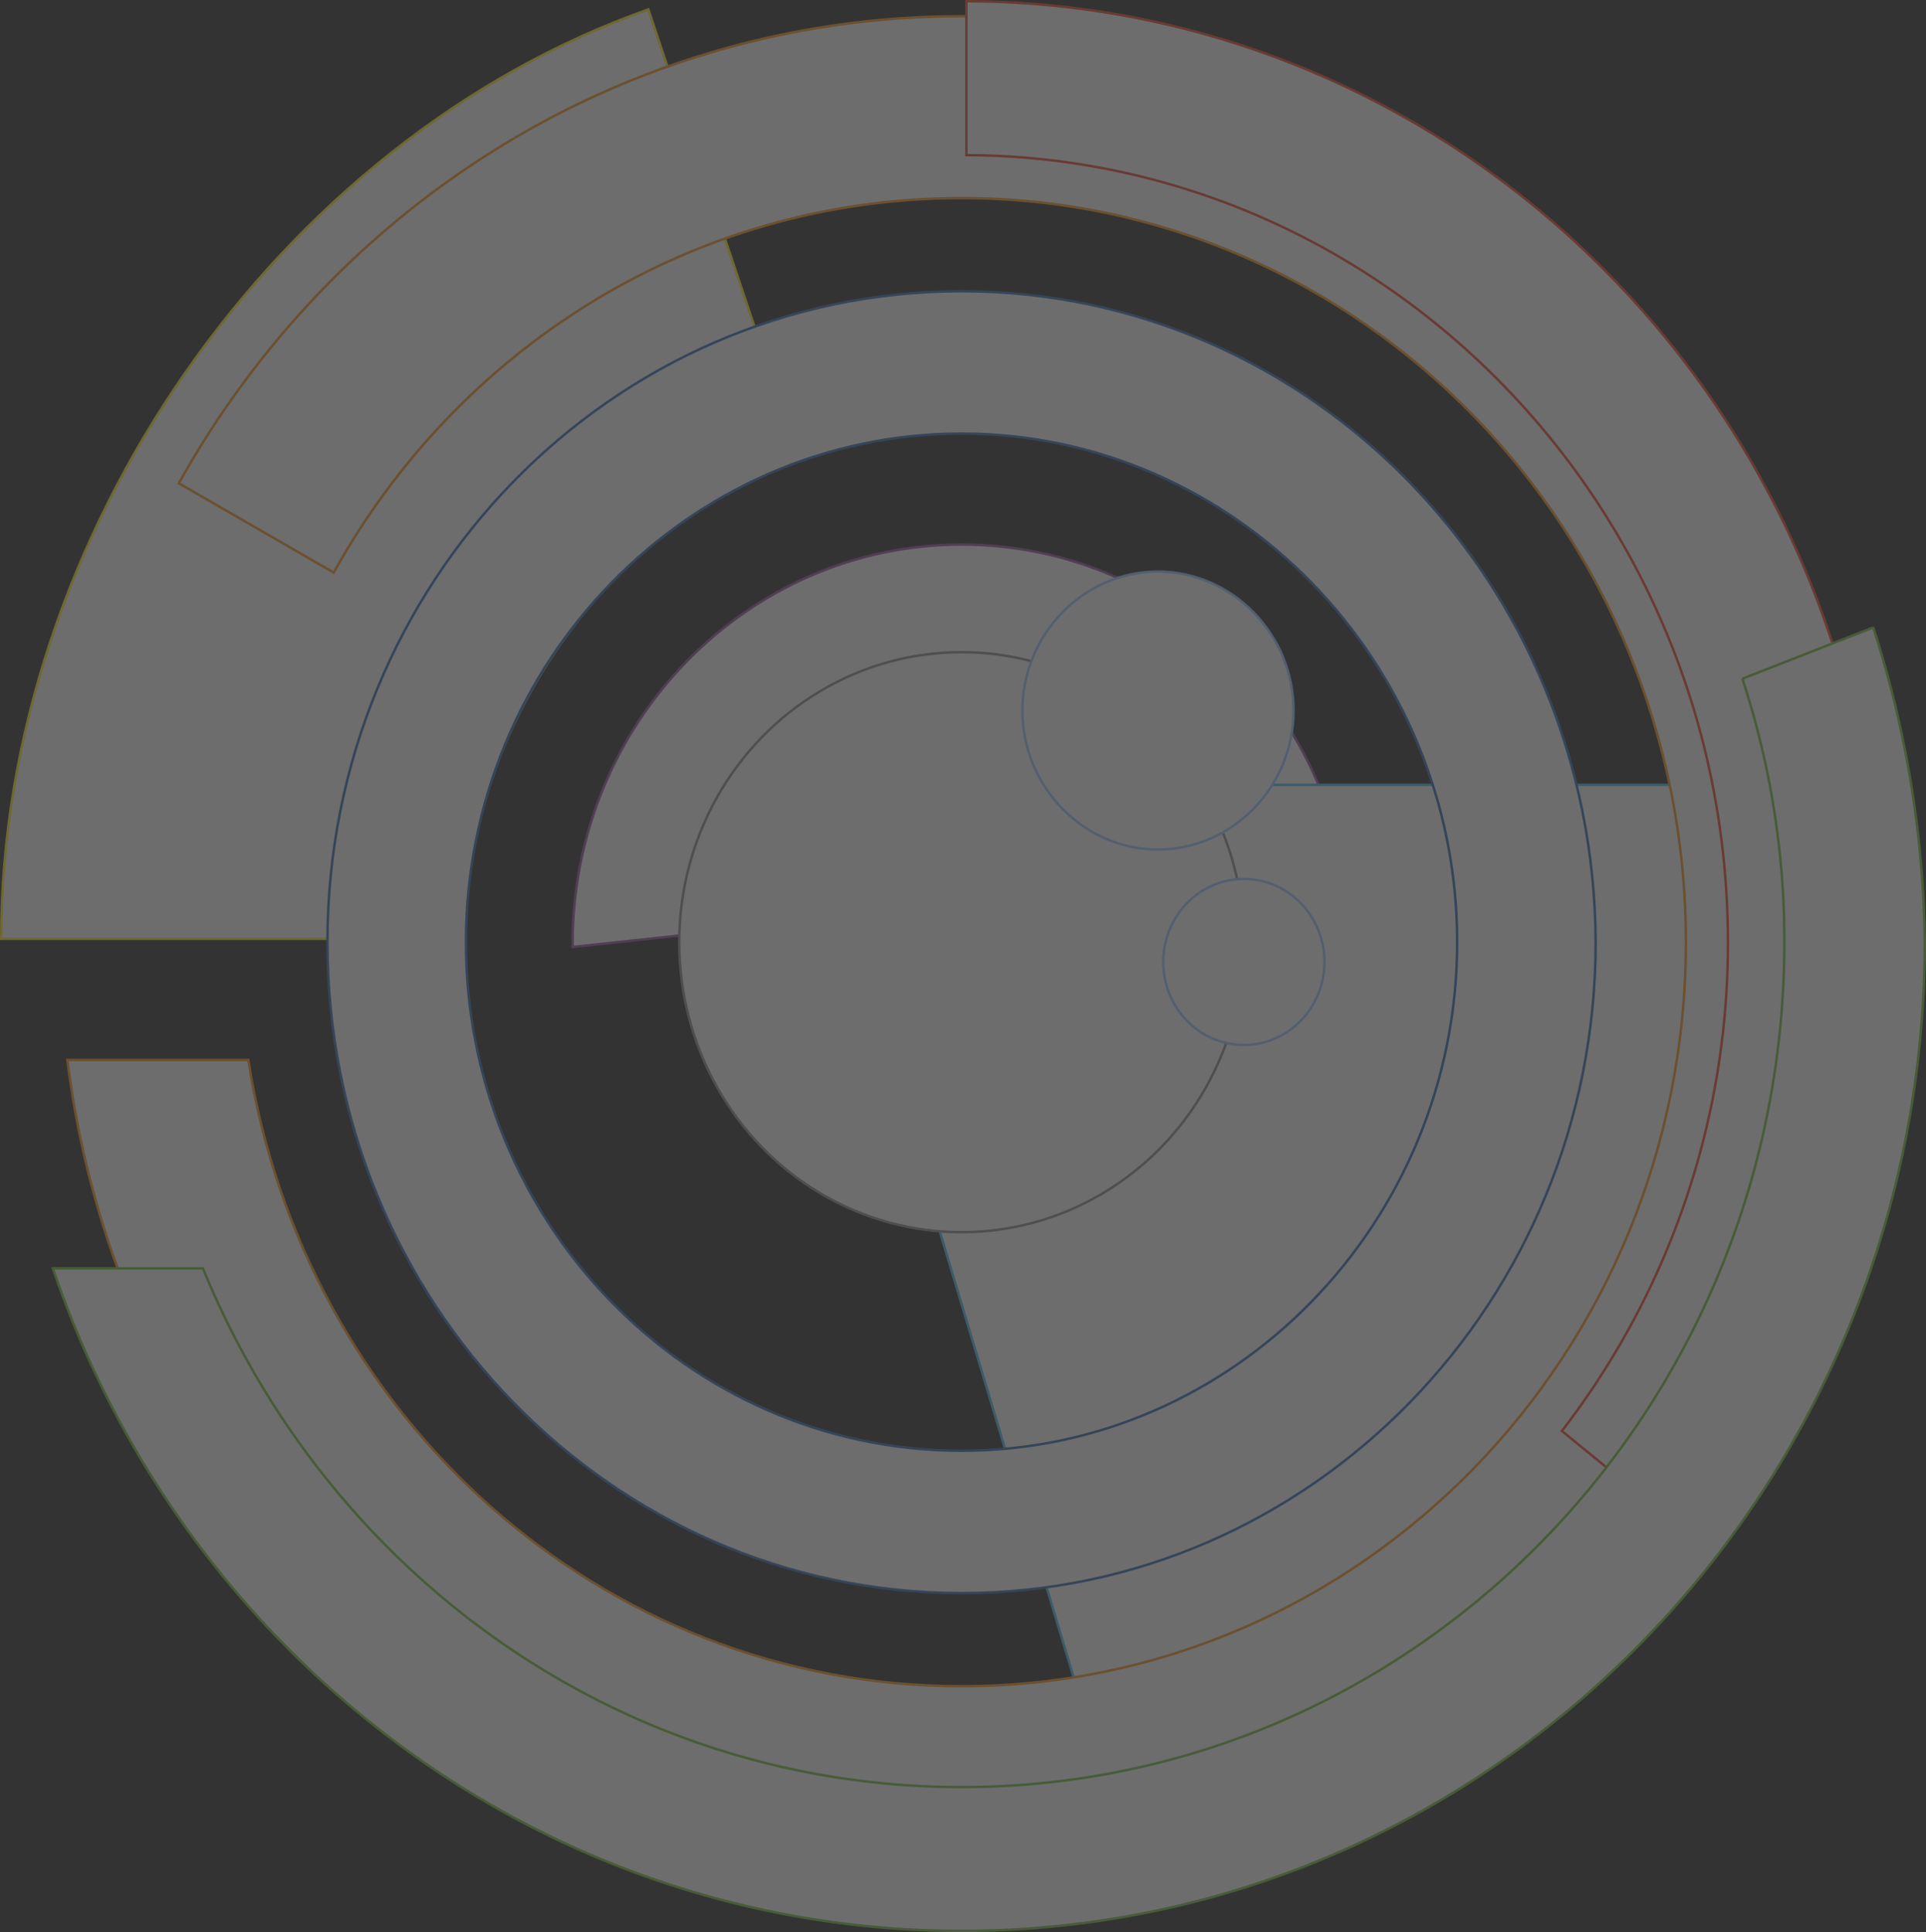
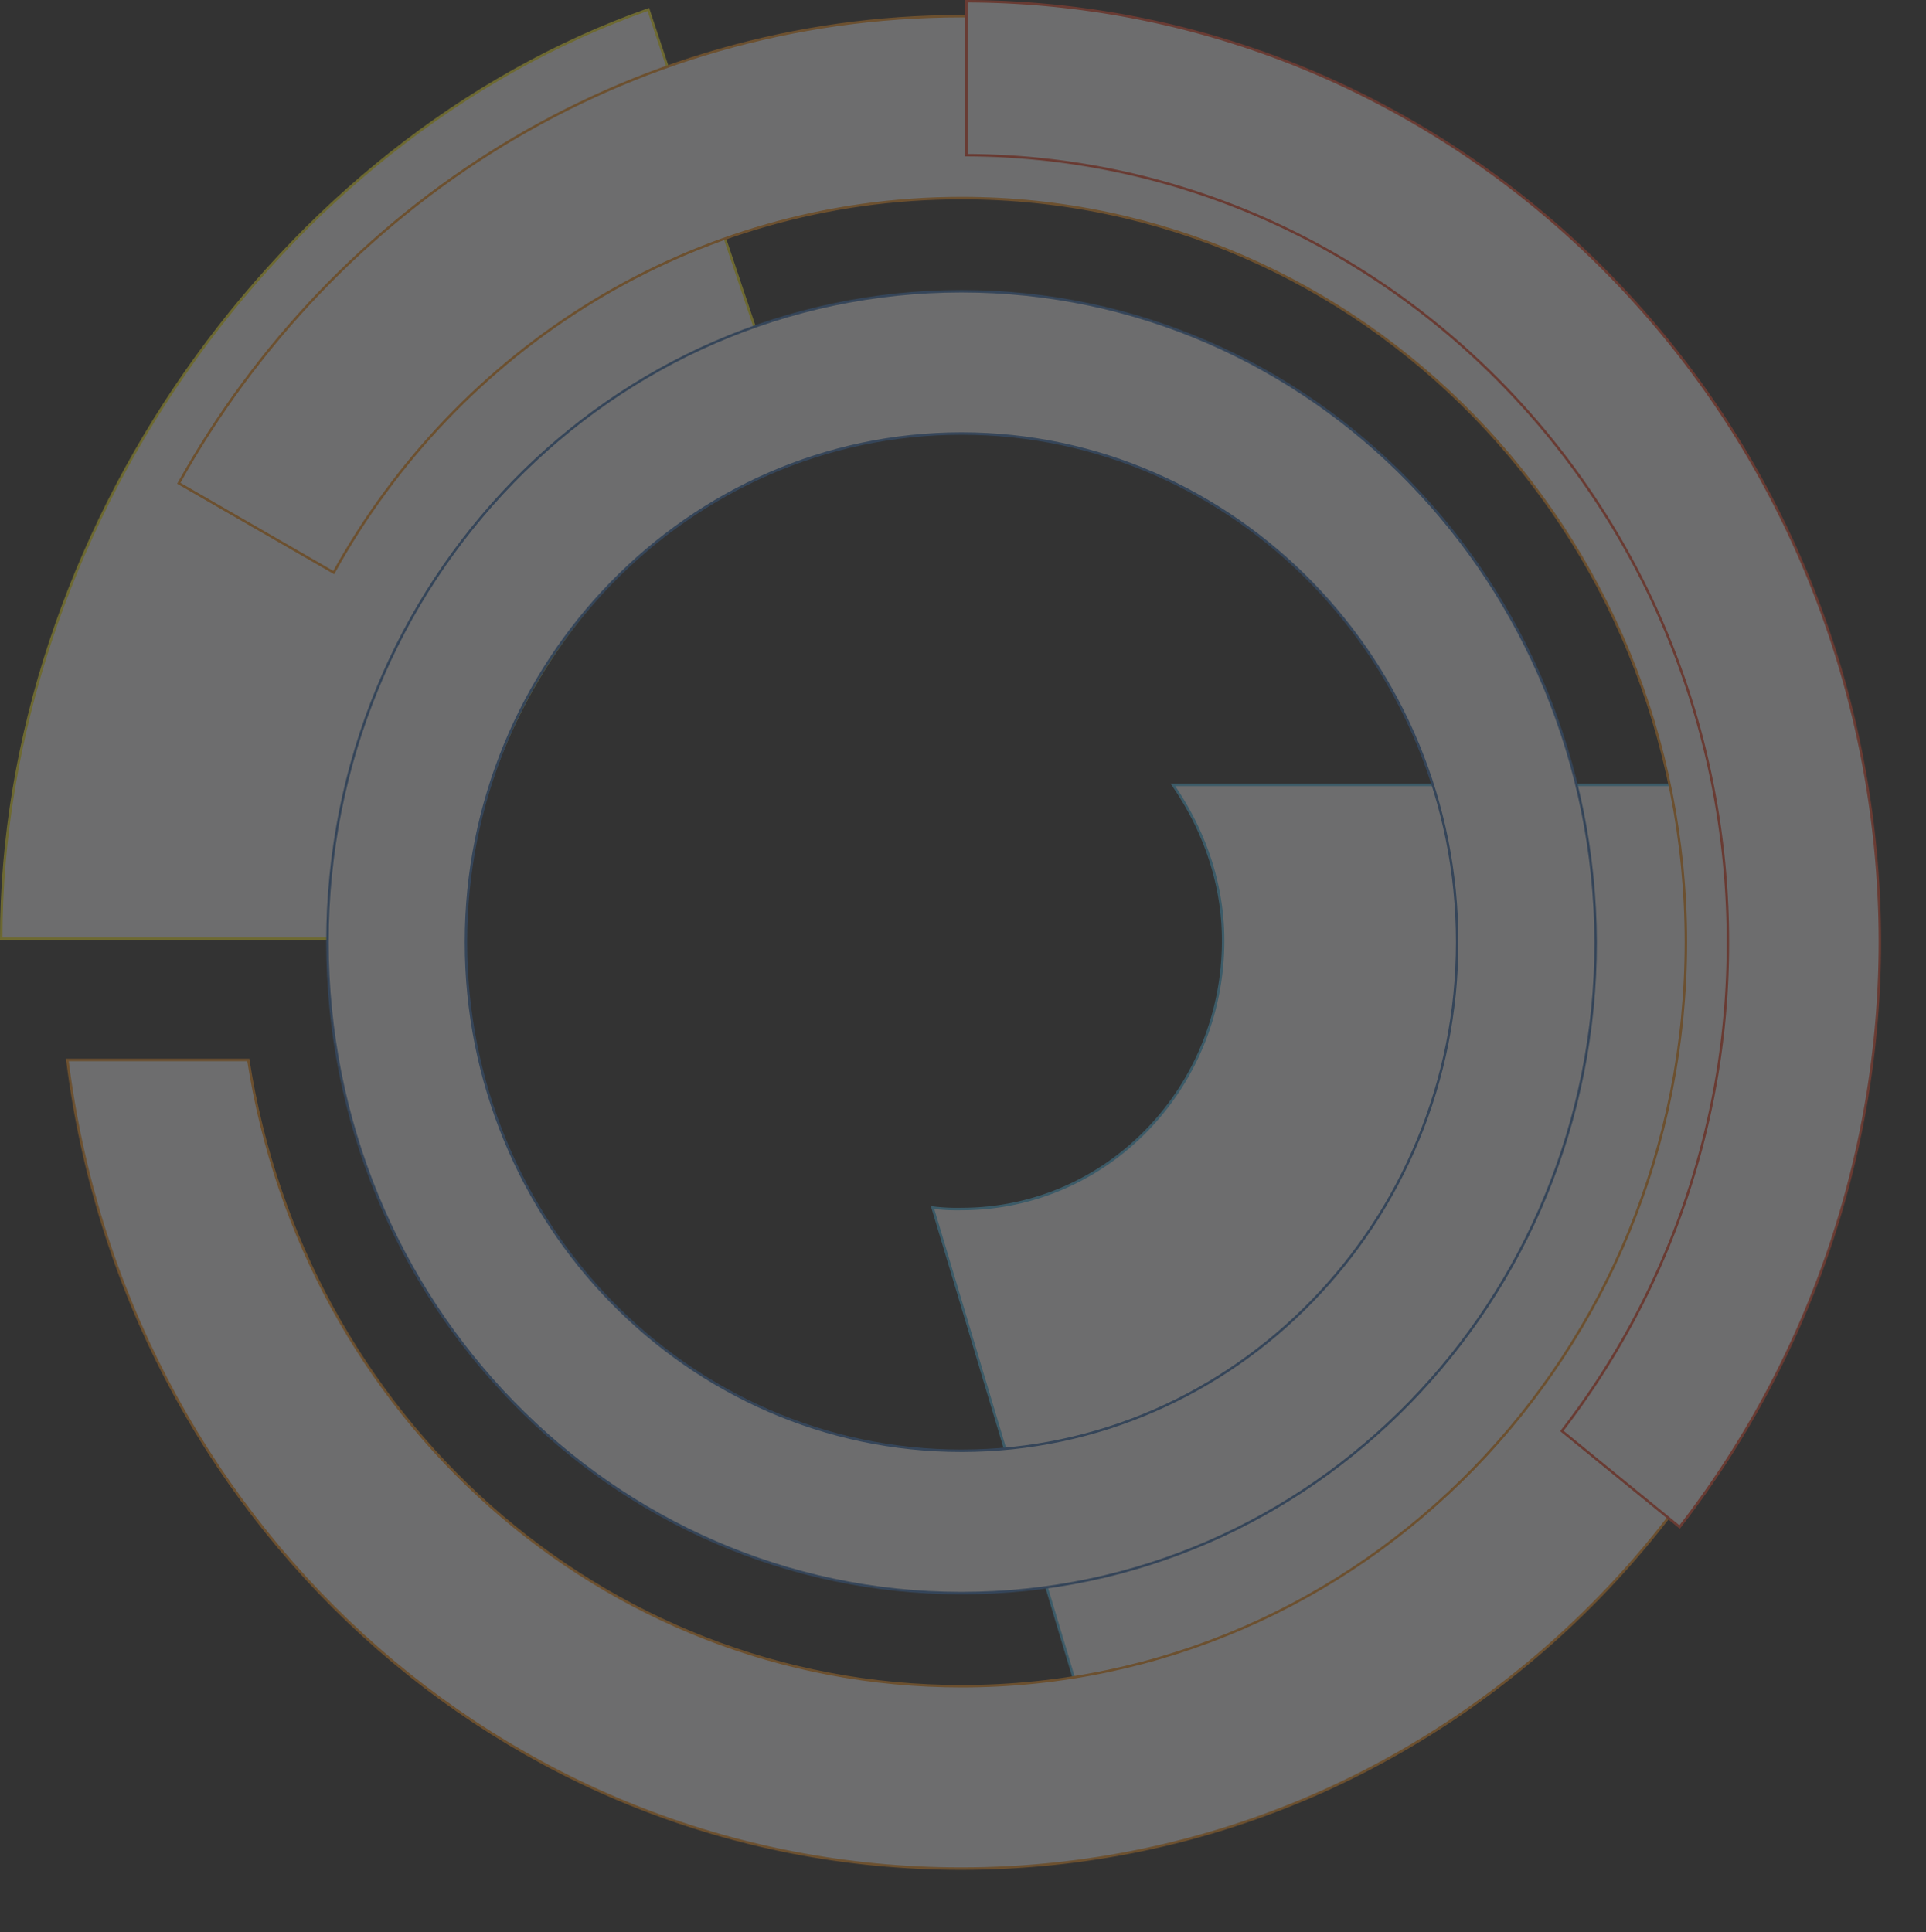
<svg xmlns="http://www.w3.org/2000/svg" width="783.389" height="785.943" viewBox="0 0 783.389 785.943">
  <rect x="0" y="0" width="783.389" height="785.943" fill="#333333" stroke="none" />
  <g fill="#fbfcff" data-name="Group 8262" opacity=".29" transform="translate(.5 .502)">
-     <path stroke="#9a5ba3" d="M390.605 304.633c42 0 76.158 34.35 76.747 77.532h81.458c-.589-88.916-70.858-161.149-158.205-161.149S232.4 293.837 232.4 383.343v1.374l82.047-8.833c3.337-40.434 36.113-71.447 76.158-71.447Z" data-name="Path 2" />
    <path stroke="#fdee2e" d="M0 381.381C0 217.679 112.275 56.53 263.217 3.337c4.515 13.544 15.7 47.108 30.817 92.254s26.3 78.121 30.228 90.291c-78.121 27.676-135.829 110.508-135.829 195.5Z" data-name="Path 3" />
    <path stroke="#53bceb" d="M686.602 318.766H476.578c12.562 18.254 20.413 39.846 20.413 63.4 0 60.063-47.3 109.134-106.386 109.134a78.915 78.915 0 0 1-11.777-.589l59.67 198.836c144.466-23.554 254.581-152.321 254.581-307.381a303.6 303.6 0 0 0-6.477-63.4Z" data-name="Path 4" />
-     <ellipse cx="114.826" cy="117.967" stroke="#939393" data-name="Ellipse 1" rx="114.826" ry="117.967" transform="translate(275.779 264.788)" />
-     <path stroke="#a3ccff" d="M525.649 288.538c0 31.013-24.928 56.53-55.156 56.53s-55.156-25.517-55.156-56.53 24.928-56.53 55.156-56.53 55.156 25.517 55.156 56.53Z" data-name="Path 5" />
    <path stroke="#f79727" d="M390.605 6.085c-136.614 0-255.366 76.747-318.373 190l63.007 36.313c50.446-91.073 145.644-152.314 255.366-152.314 162.72 0 294.623 135.436 294.623 302.671s-131.907 302.67-294.623 302.67c-147.017 0-267.732-110.508-290.108-254.777H26.891C49.856 615.94 203.35 759.621 390.409 759.621c202.761 0 366.855-168.412 366.855-376.67C756.675 175.282 592.582 6.085 390.605 6.085Z" data-name="Path 6" />
-     <ellipse cx="32.779" cy="33.761" stroke="#a3ccff" data-name="Ellipse 2" rx="32.779" ry="33.761" transform="translate(472.652 357.041)" />
    <path stroke="#3b73b8" d="M390.605 117.967c-142.502 0-257.917 118.556-257.917 264.79s115.611 264.785 257.917 264.785 257.918-118.555 257.918-264.785c-.589-146.234-115.612-264.79-257.918-264.79Zm0 471.671c-111.489 0-201.584-93.039-201.584-206.884s90.488-206.883 201.584-206.883 201.584 93.039 201.584 206.886-90.487 206.881-201.584 206.881Z" data-name="Path 7" />
    <path stroke="#ef5033" d="M702.304 382.755a324.475 324.475 0 0 1-67.522 198.836l47.893 39.061a389.3 389.3 0 0 0 81.458-237.9C763.937 171.945 597.881.589 392.568 0v62.615c170.571.585 309.736 143.485 309.736 320.14Z" data-name="Path 8" />
-     <path stroke="#7bc043" d="m761.386 254.777-53.193 20.806a341.325 341.325 0 0 1 17.077 107.171c0 190-149.569 343.694-334.665 343.694-139.165 0-257.917-86.954-308.559-211.006H21.002c53.193 157.028 198.836 269.5 369.6 269.5 216.5 0 391.783-179.993 391.783-402.383a431.547 431.547 0 0 0-21-127.977Z" data-name="Path 9" />
  </g>
</svg>